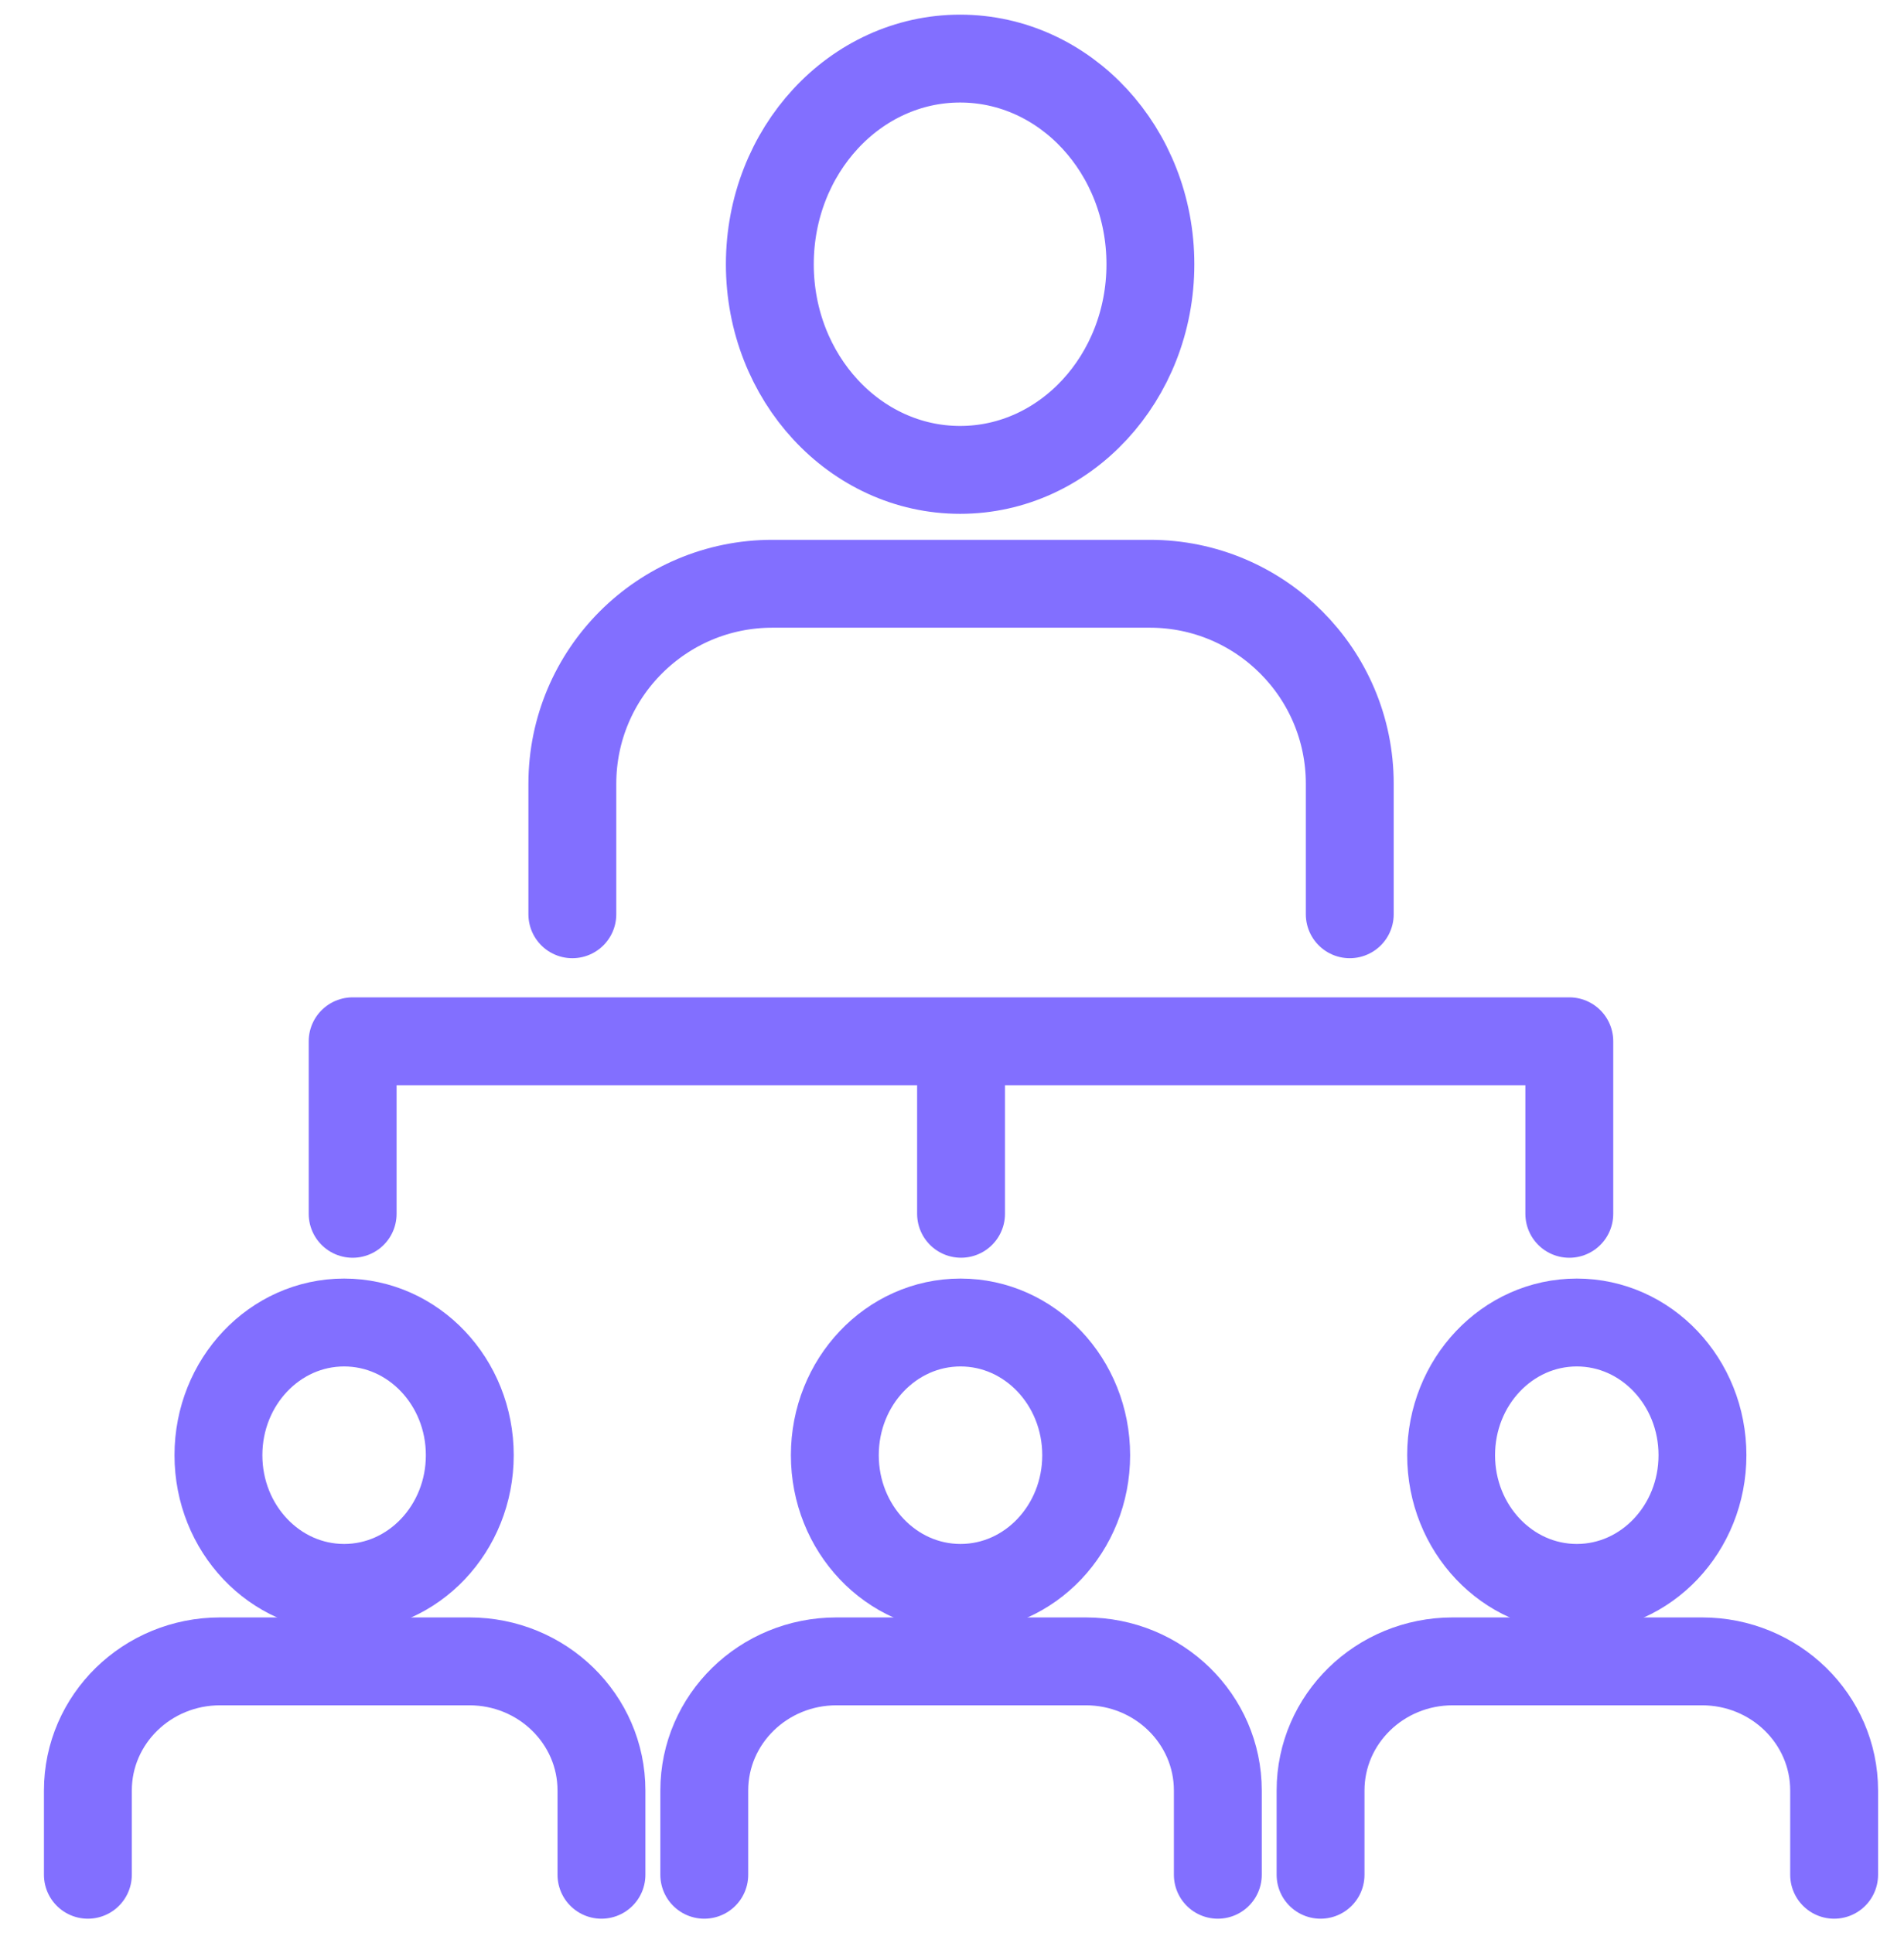
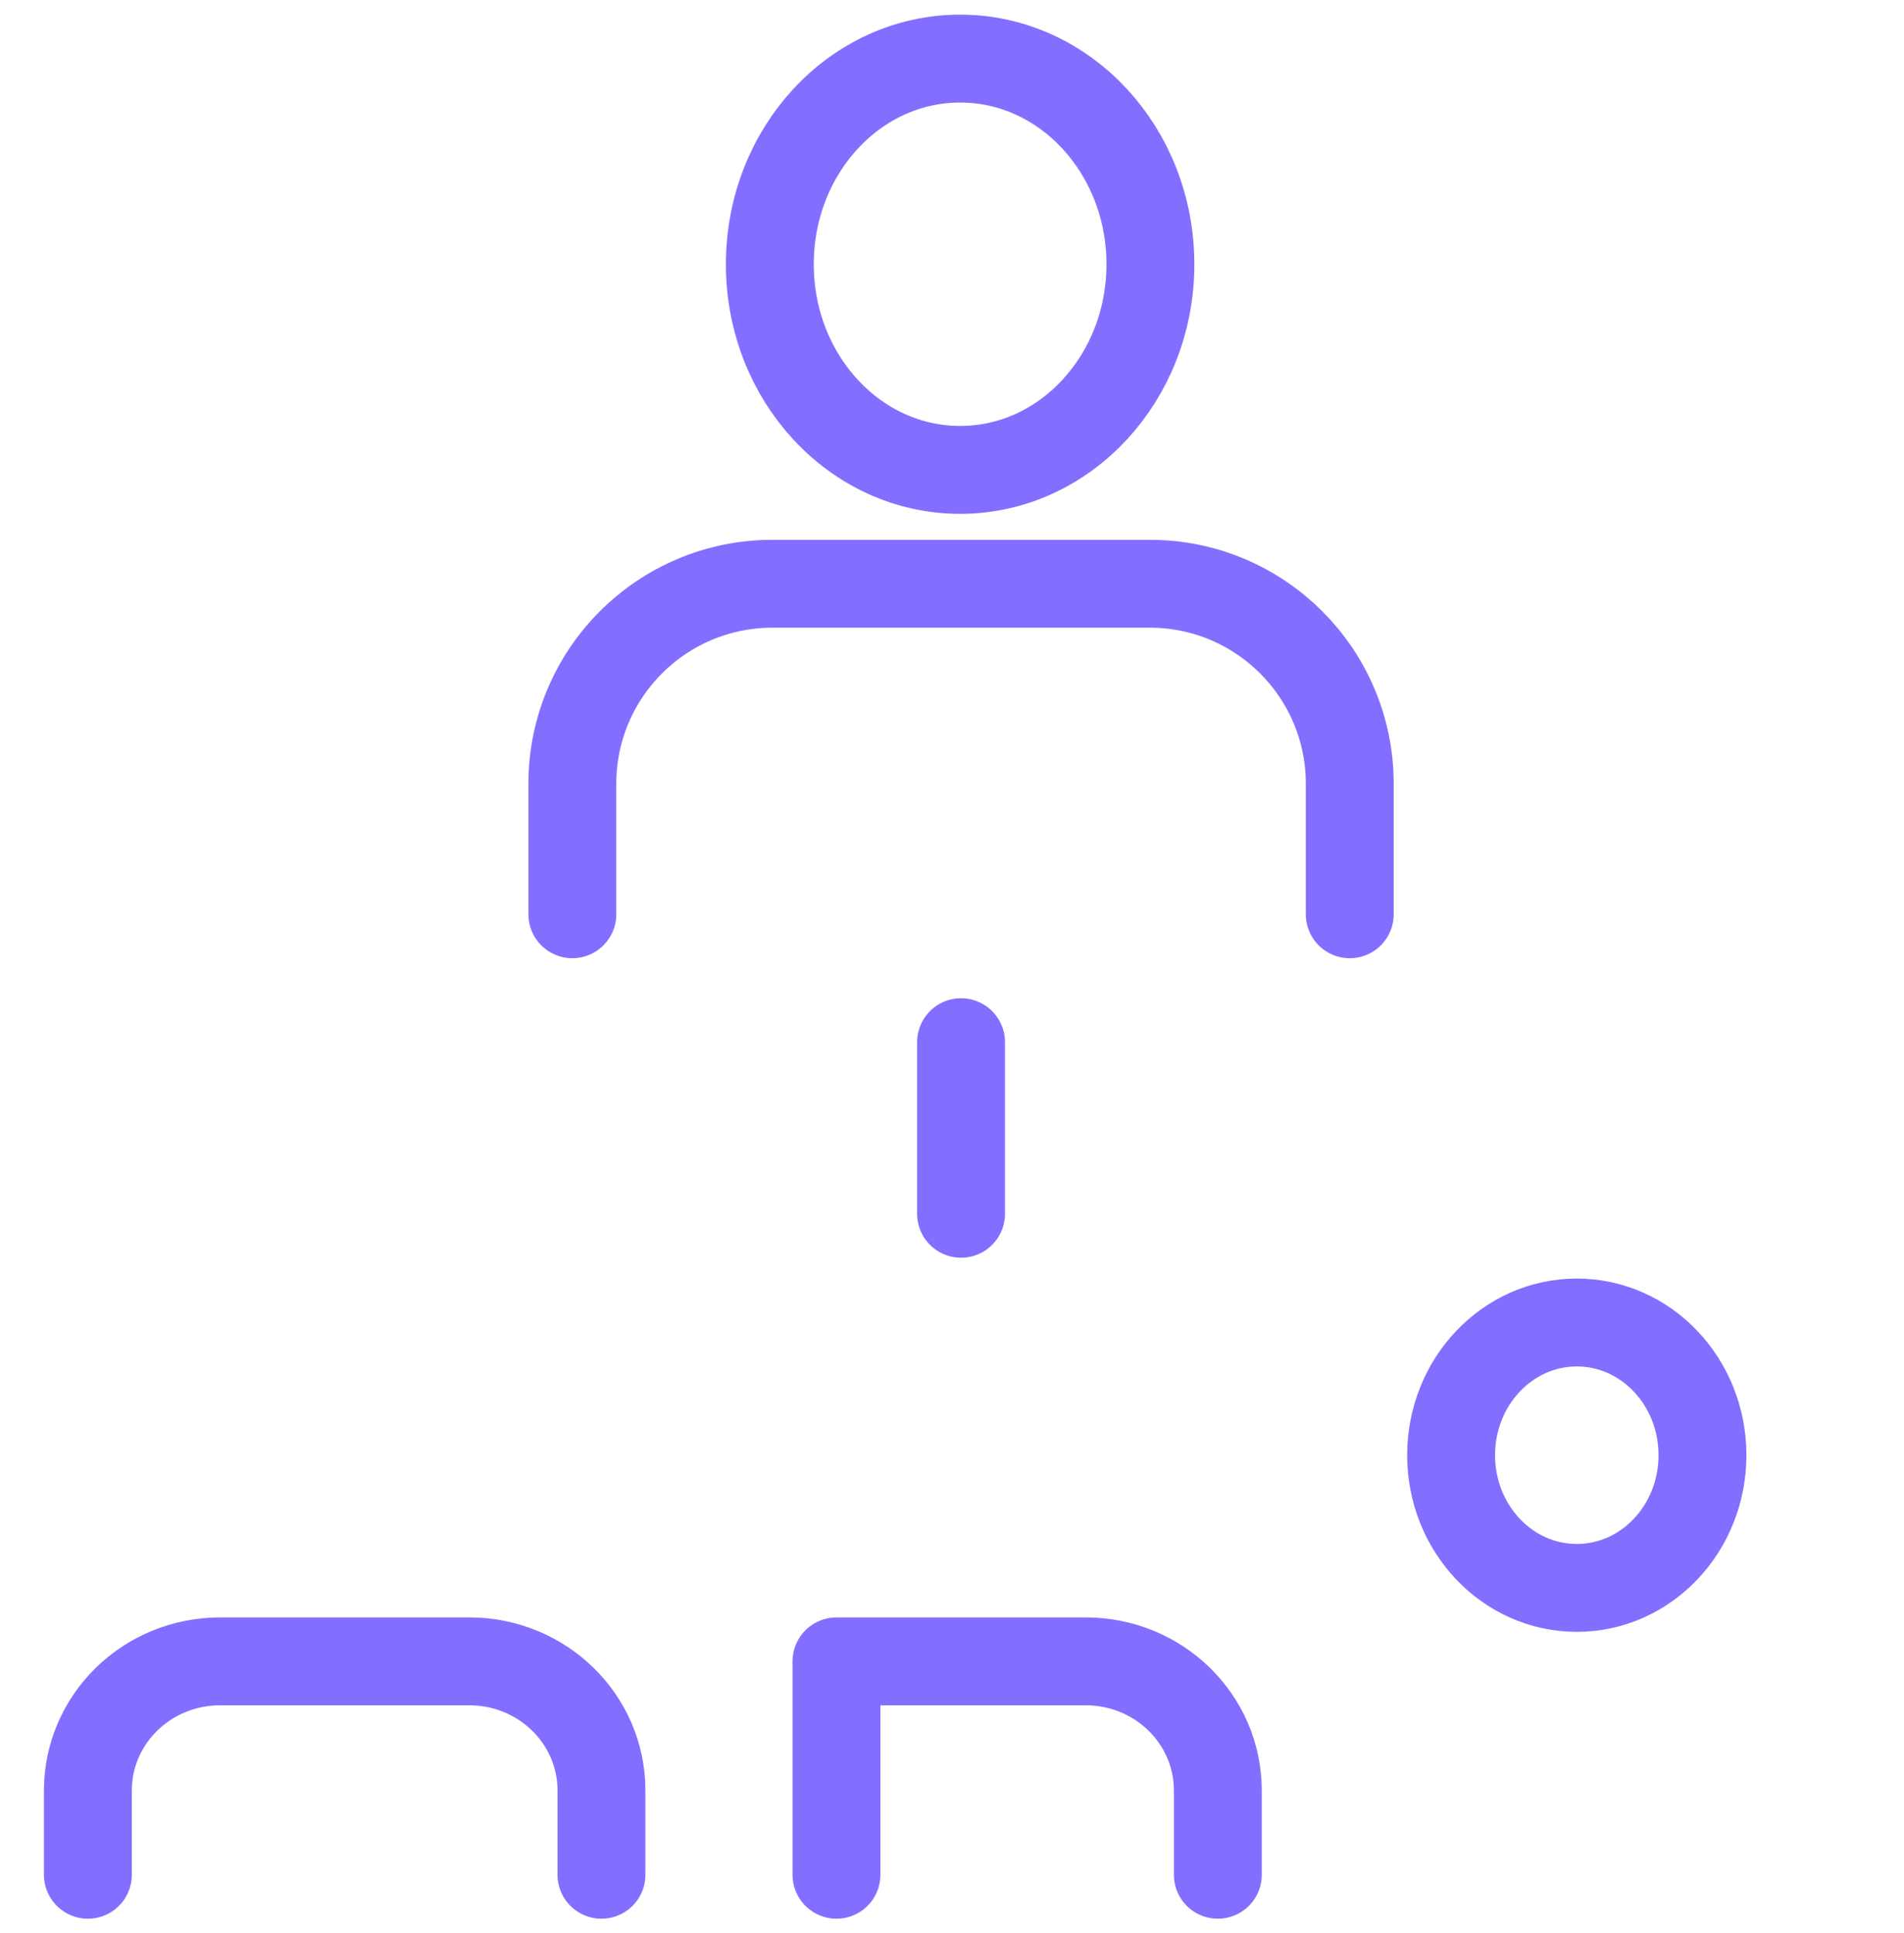
<svg xmlns="http://www.w3.org/2000/svg" width="65" height="66" viewBox="0 0 65 66" fill="none">
-   <path d="M12.039 41.437V35.547H53.574V41.437" stroke="#826FFF" stroke-width="3" stroke-linecap="round" stroke-linejoin="round" />
  <path d="M32.809 41.436V35.578" stroke="#826FFF" stroke-width="3" stroke-linecap="round" stroke-linejoin="round" />
  <path d="M32.777 16.041C36.365 16.041 39.273 12.898 39.273 9.021C39.273 5.143 36.365 2 32.777 2C29.19 2 26.281 5.143 26.281 9.021C26.281 12.898 29.19 16.041 32.777 16.041Z" stroke="#826FFF" stroke-width="3" stroke-linecap="round" stroke-linejoin="round" />
  <path d="M46.079 31.211V26.755C46.079 22.985 43.022 19.928 39.252 19.928H26.37C22.597 19.928 19.539 22.985 19.539 26.758V31.211" stroke="#826FFF" stroke-width="3" stroke-linecap="round" stroke-linejoin="round" />
-   <path d="M7.457 49.677C7.457 52.178 9.377 54.207 11.748 54.207C14.118 54.207 16.038 52.178 16.038 49.677C16.038 47.175 14.118 45.147 11.748 45.147C9.377 45.147 7.457 47.175 7.457 49.677Z" stroke="#826FFF" stroke-width="3" stroke-linecap="round" stroke-linejoin="round" />
  <path d="M20.533 64V61.122C20.533 58.688 18.514 56.715 16.023 56.715H7.513C5.019 56.715 3 58.688 3 61.125V64" stroke="#826FFF" stroke-width="3" stroke-linecap="round" stroke-linejoin="round" />
-   <path d="M28.5 49.677C28.5 52.178 30.42 54.207 32.791 54.207C35.161 54.207 37.081 52.178 37.081 49.677C37.081 47.175 35.161 45.147 32.791 45.147C30.42 45.147 28.5 47.175 28.5 49.677Z" stroke="#826FFF" stroke-width="3" stroke-linecap="round" stroke-linejoin="round" />
-   <path d="M41.575 64V61.122C41.575 58.688 39.557 56.715 37.066 56.715H28.556C26.061 56.715 24.043 58.688 24.043 61.125V64" stroke="#826FFF" stroke-width="3" stroke-linecap="round" stroke-linejoin="round" />
+   <path d="M41.575 64V61.122C41.575 58.688 39.557 56.715 37.066 56.715H28.556V64" stroke="#826FFF" stroke-width="3" stroke-linecap="round" stroke-linejoin="round" />
  <path d="M49.539 49.677C49.539 52.178 51.459 54.207 53.83 54.207C56.2 54.207 58.12 52.178 58.12 49.677C58.12 47.175 56.2 45.147 53.83 45.147C51.459 45.147 49.539 47.175 49.539 49.677Z" stroke="#826FFF" stroke-width="3" stroke-linecap="round" stroke-linejoin="round" />
-   <path d="M62.615 64V61.122C62.615 58.688 60.596 56.715 58.105 56.715H49.595C47.1 56.715 45.082 58.688 45.082 61.125V64" stroke="#826FFF" stroke-width="3" stroke-linecap="round" stroke-linejoin="round" />
</svg>